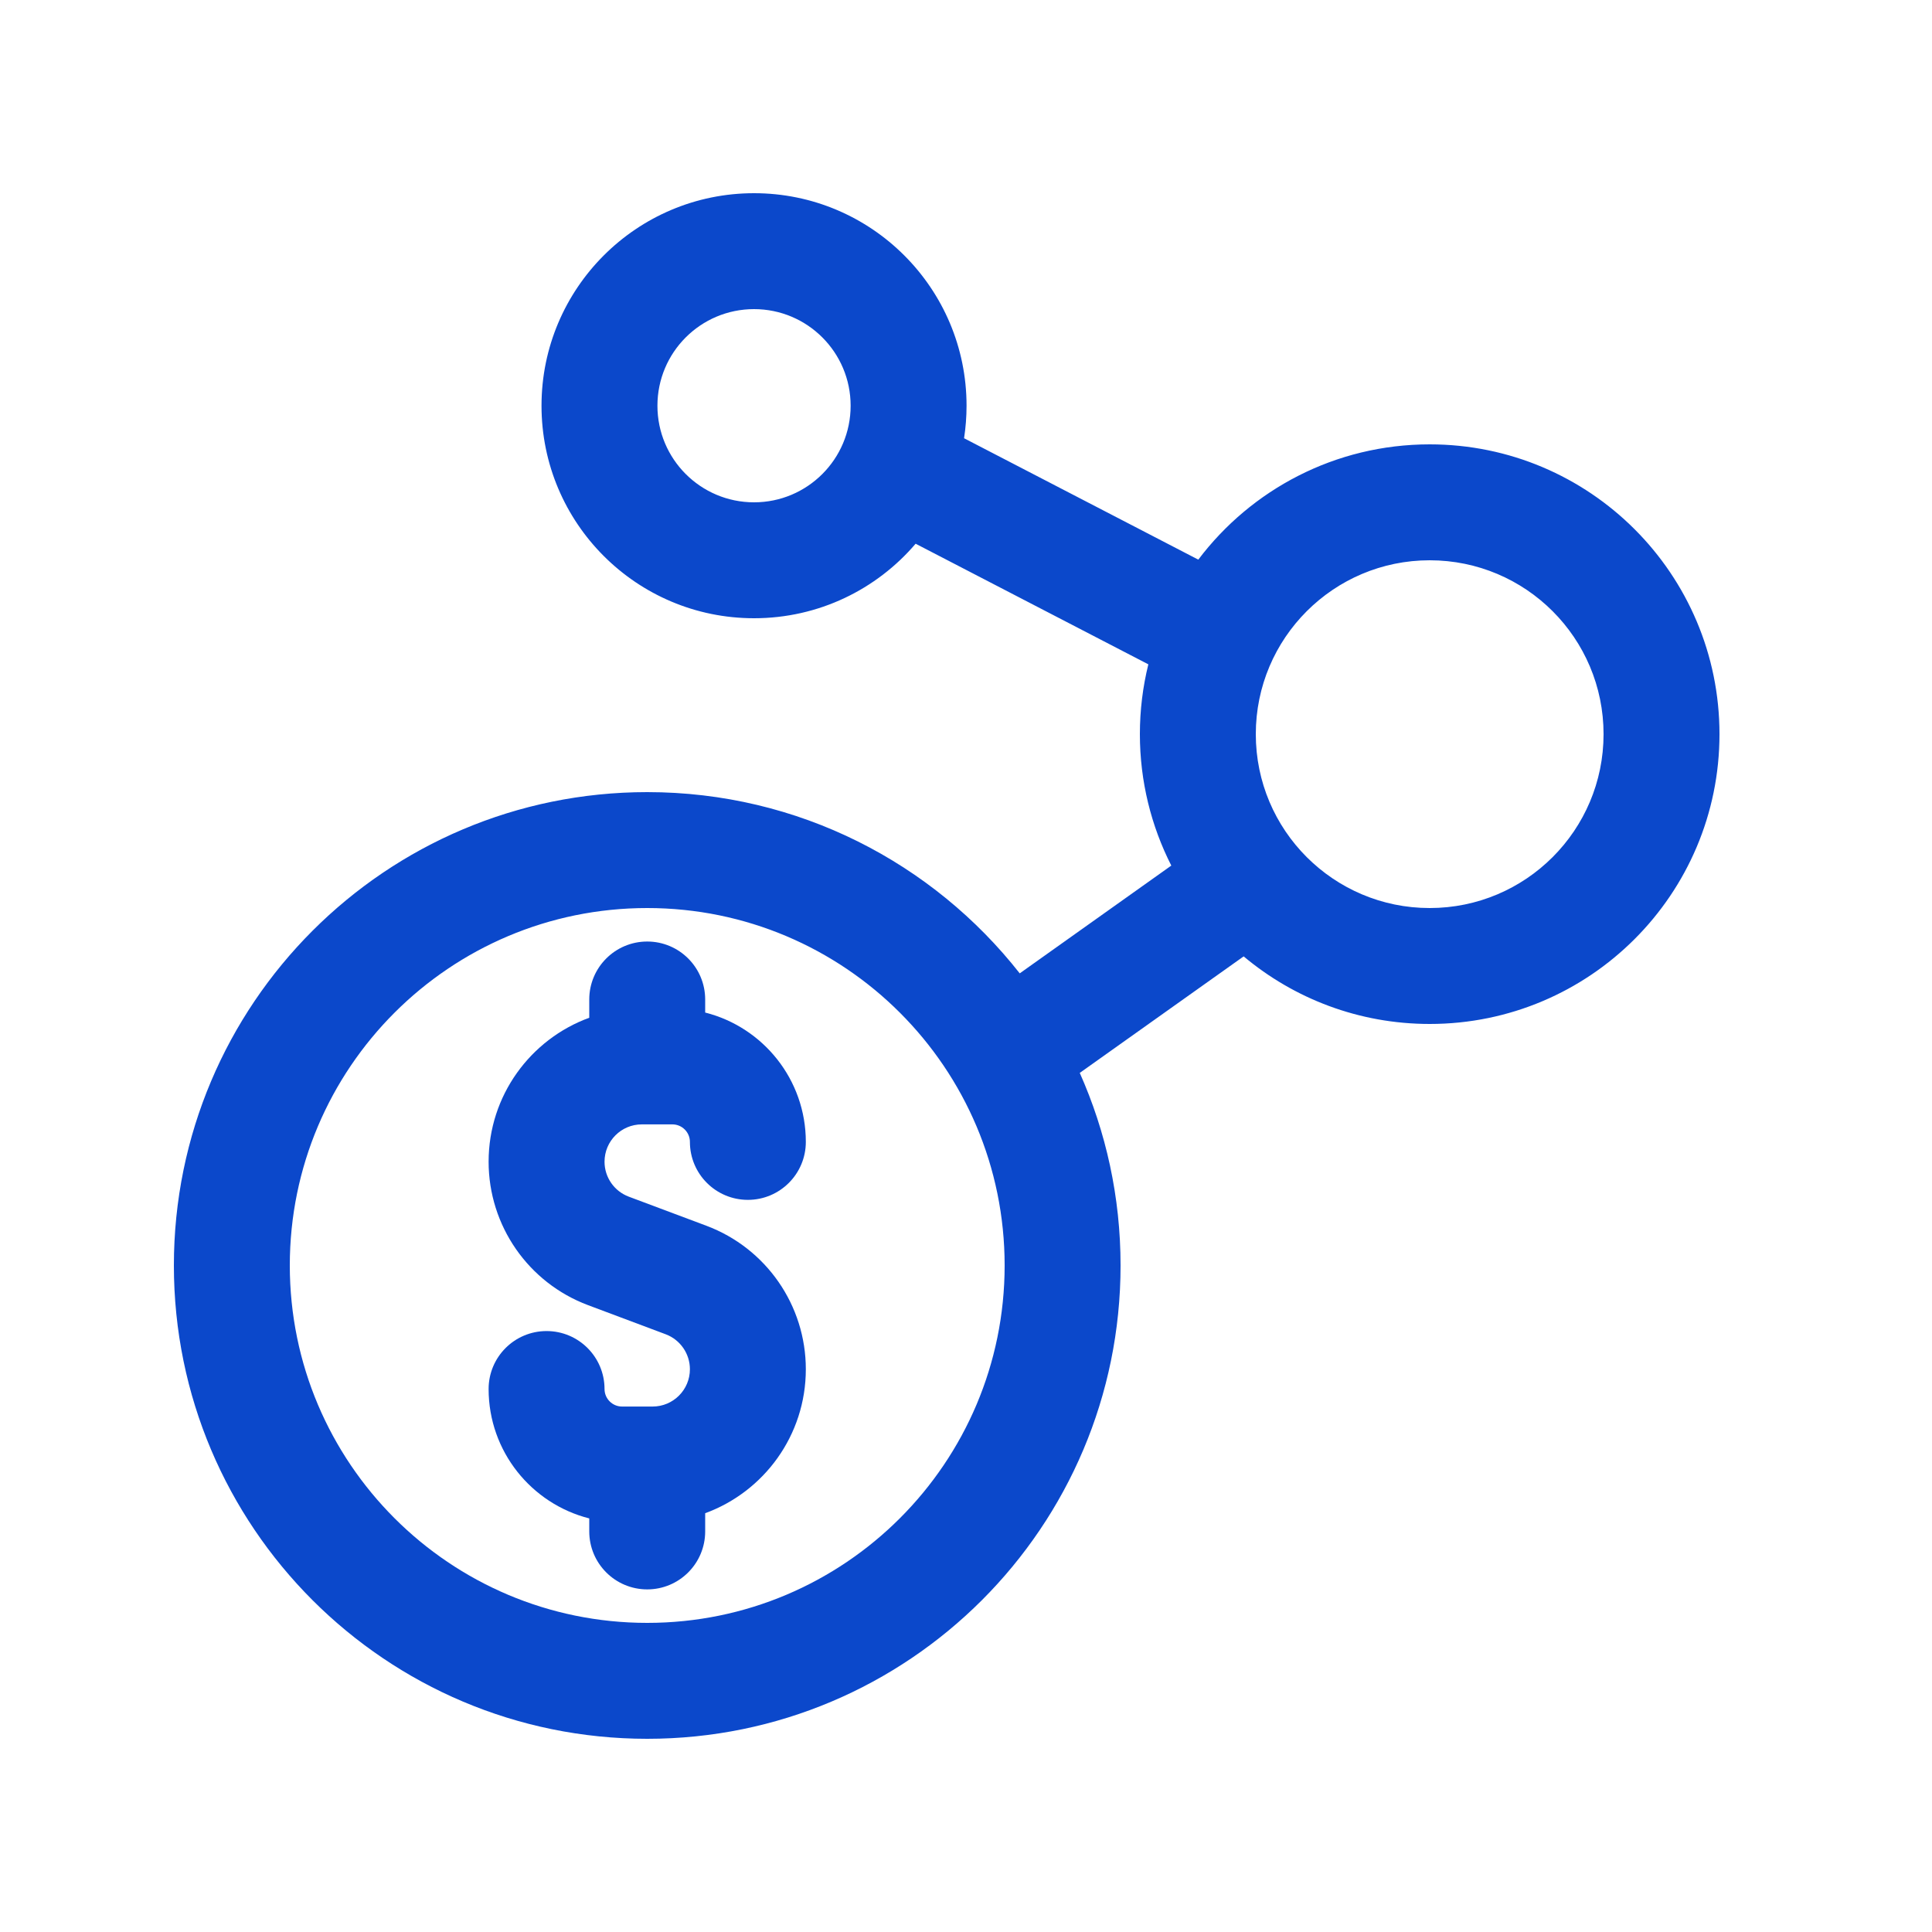
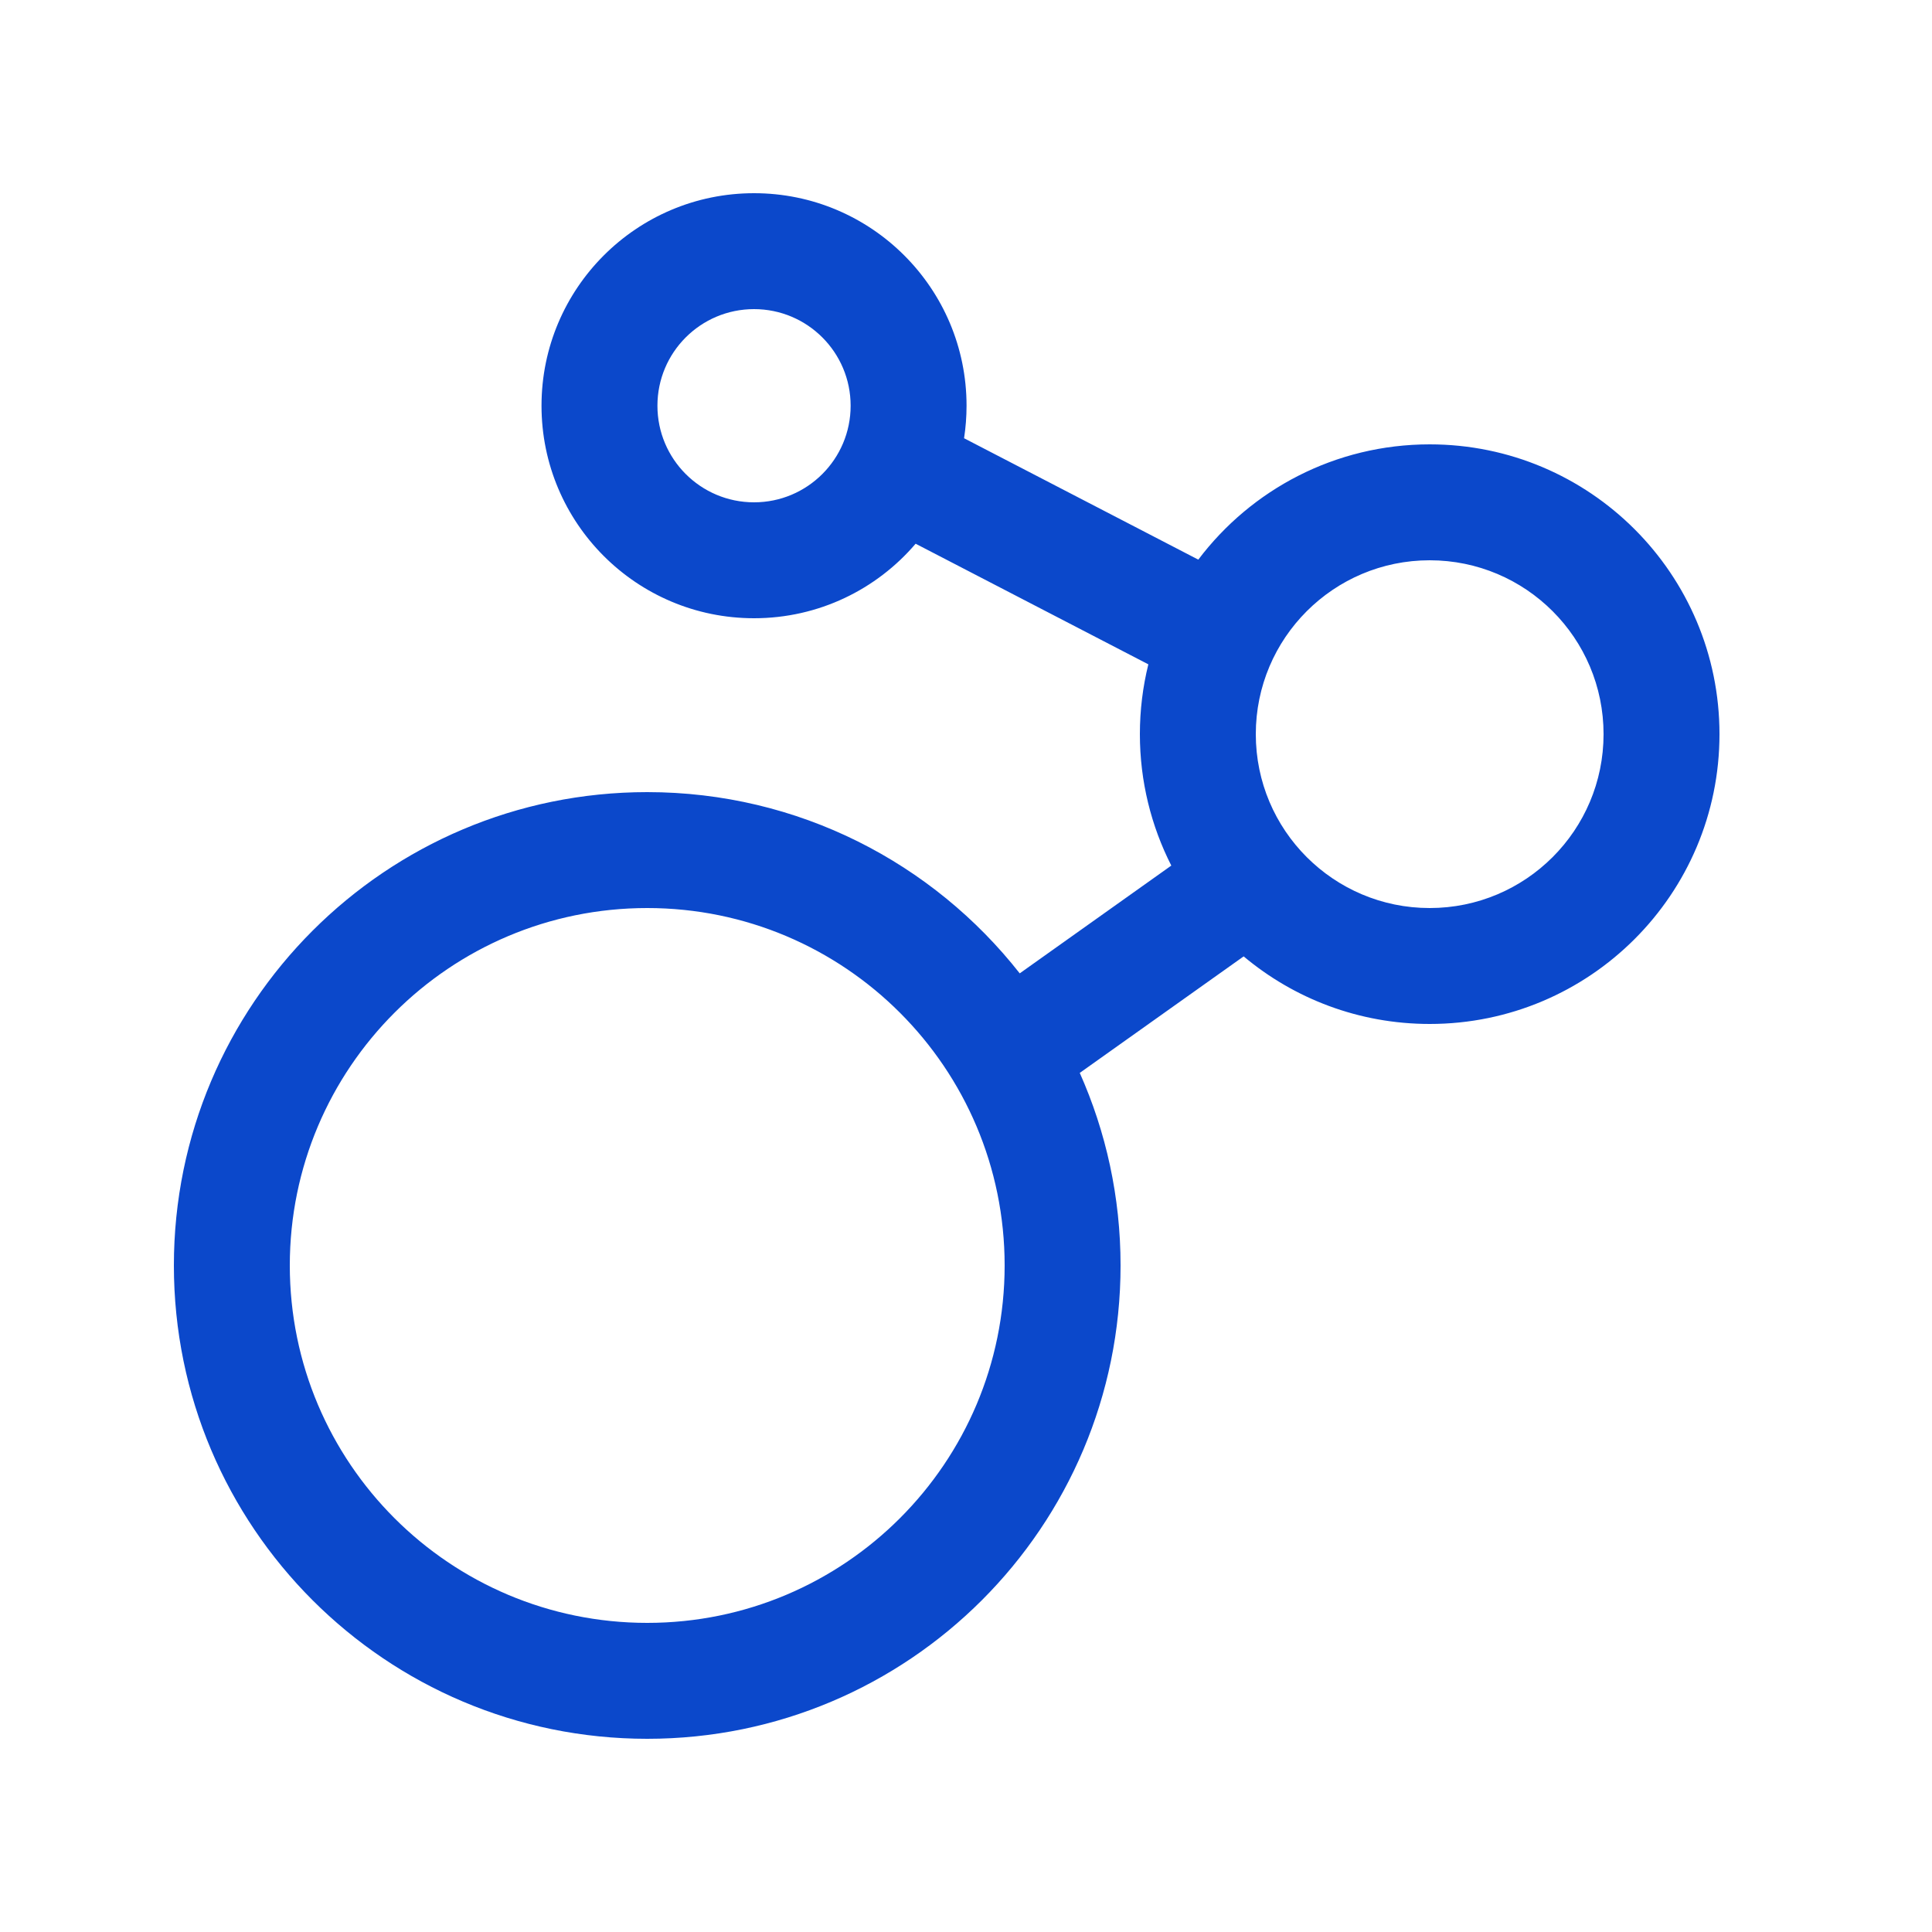
<svg xmlns="http://www.w3.org/2000/svg" width="42" height="42" viewBox="0 0 42 42" fill="none">
-   <path d="M14.07 20.468C14.766 20.468 15.33 21.032 15.33 21.728V22.012C16.587 22.329 17.518 23.468 17.518 24.824C17.518 25.52 16.954 26.084 16.258 26.084C15.562 26.084 14.998 25.52 14.998 24.824C14.998 24.614 14.827 24.443 14.617 24.443H13.953C13.505 24.443 13.142 24.806 13.142 25.255C13.142 25.593 13.352 25.895 13.668 26.014L15.357 26.647C16.657 27.135 17.518 28.377 17.518 29.766C17.518 31.204 16.607 32.429 15.33 32.896V33.292C15.33 33.988 14.766 34.552 14.07 34.552C13.374 34.552 12.81 33.988 12.81 33.292V33.009C11.553 32.691 10.622 31.552 10.622 30.196C10.622 29.5 11.186 28.936 11.882 28.936C12.578 28.936 13.142 29.5 13.142 30.196C13.142 30.406 13.313 30.577 13.523 30.577H14.187C14.635 30.577 14.998 30.214 14.998 29.766C14.998 29.428 14.788 29.125 14.472 29.006L12.784 28.373C11.483 27.886 10.622 26.643 10.622 25.255C10.622 23.816 11.533 22.591 12.81 22.125V21.728C12.81 21.032 13.374 20.468 14.07 20.468Z" fill="#0B48CB" />
  <path fill-rule="evenodd" clip-rule="evenodd" d="M16.392 4.2C13.84 4.2 11.772 6.269 11.772 8.82C11.772 11.372 13.84 13.44 16.392 13.44C17.798 13.44 19.058 12.812 19.905 11.82L24.964 14.442C24.844 14.928 24.78 15.437 24.78 15.96C24.78 16.988 25.027 17.959 25.463 18.817L22.168 21.16C20.284 18.761 17.357 17.22 14.07 17.22C8.387 17.22 3.78 21.827 3.78 27.51C3.78 33.193 8.387 37.8 14.07 37.8C19.753 37.8 24.36 33.193 24.36 27.51C24.36 26.02 24.043 24.603 23.473 23.324L27.036 20.791C28.13 21.708 29.541 22.26 31.08 22.26C34.56 22.26 37.38 19.439 37.38 15.96C37.38 12.481 34.56 9.66 31.08 9.66C29.025 9.66 27.2 10.644 26.05 12.166L20.958 9.527C20.993 9.297 21.012 9.061 21.012 8.82C21.012 6.269 18.943 4.2 16.392 4.2ZM14.292 8.82C14.292 7.66 15.232 6.72 16.392 6.72C17.552 6.72 18.492 7.66 18.492 8.82C18.492 9.98 17.552 10.92 16.392 10.92C15.232 10.92 14.292 9.98 14.292 8.82ZM31.08 12.18C28.993 12.18 27.3 13.872 27.3 15.96C27.3 18.048 28.993 19.74 31.08 19.74C33.168 19.74 34.86 18.048 34.86 15.96C34.86 13.872 33.168 12.18 31.08 12.18ZM6.3 27.51C6.3 23.219 9.779 19.74 14.07 19.74C18.361 19.74 21.84 23.219 21.84 27.51C21.84 31.801 18.361 35.28 14.07 35.28C9.779 35.28 6.3 31.801 6.3 27.51Z" fill="#0B48CB" />
</svg>